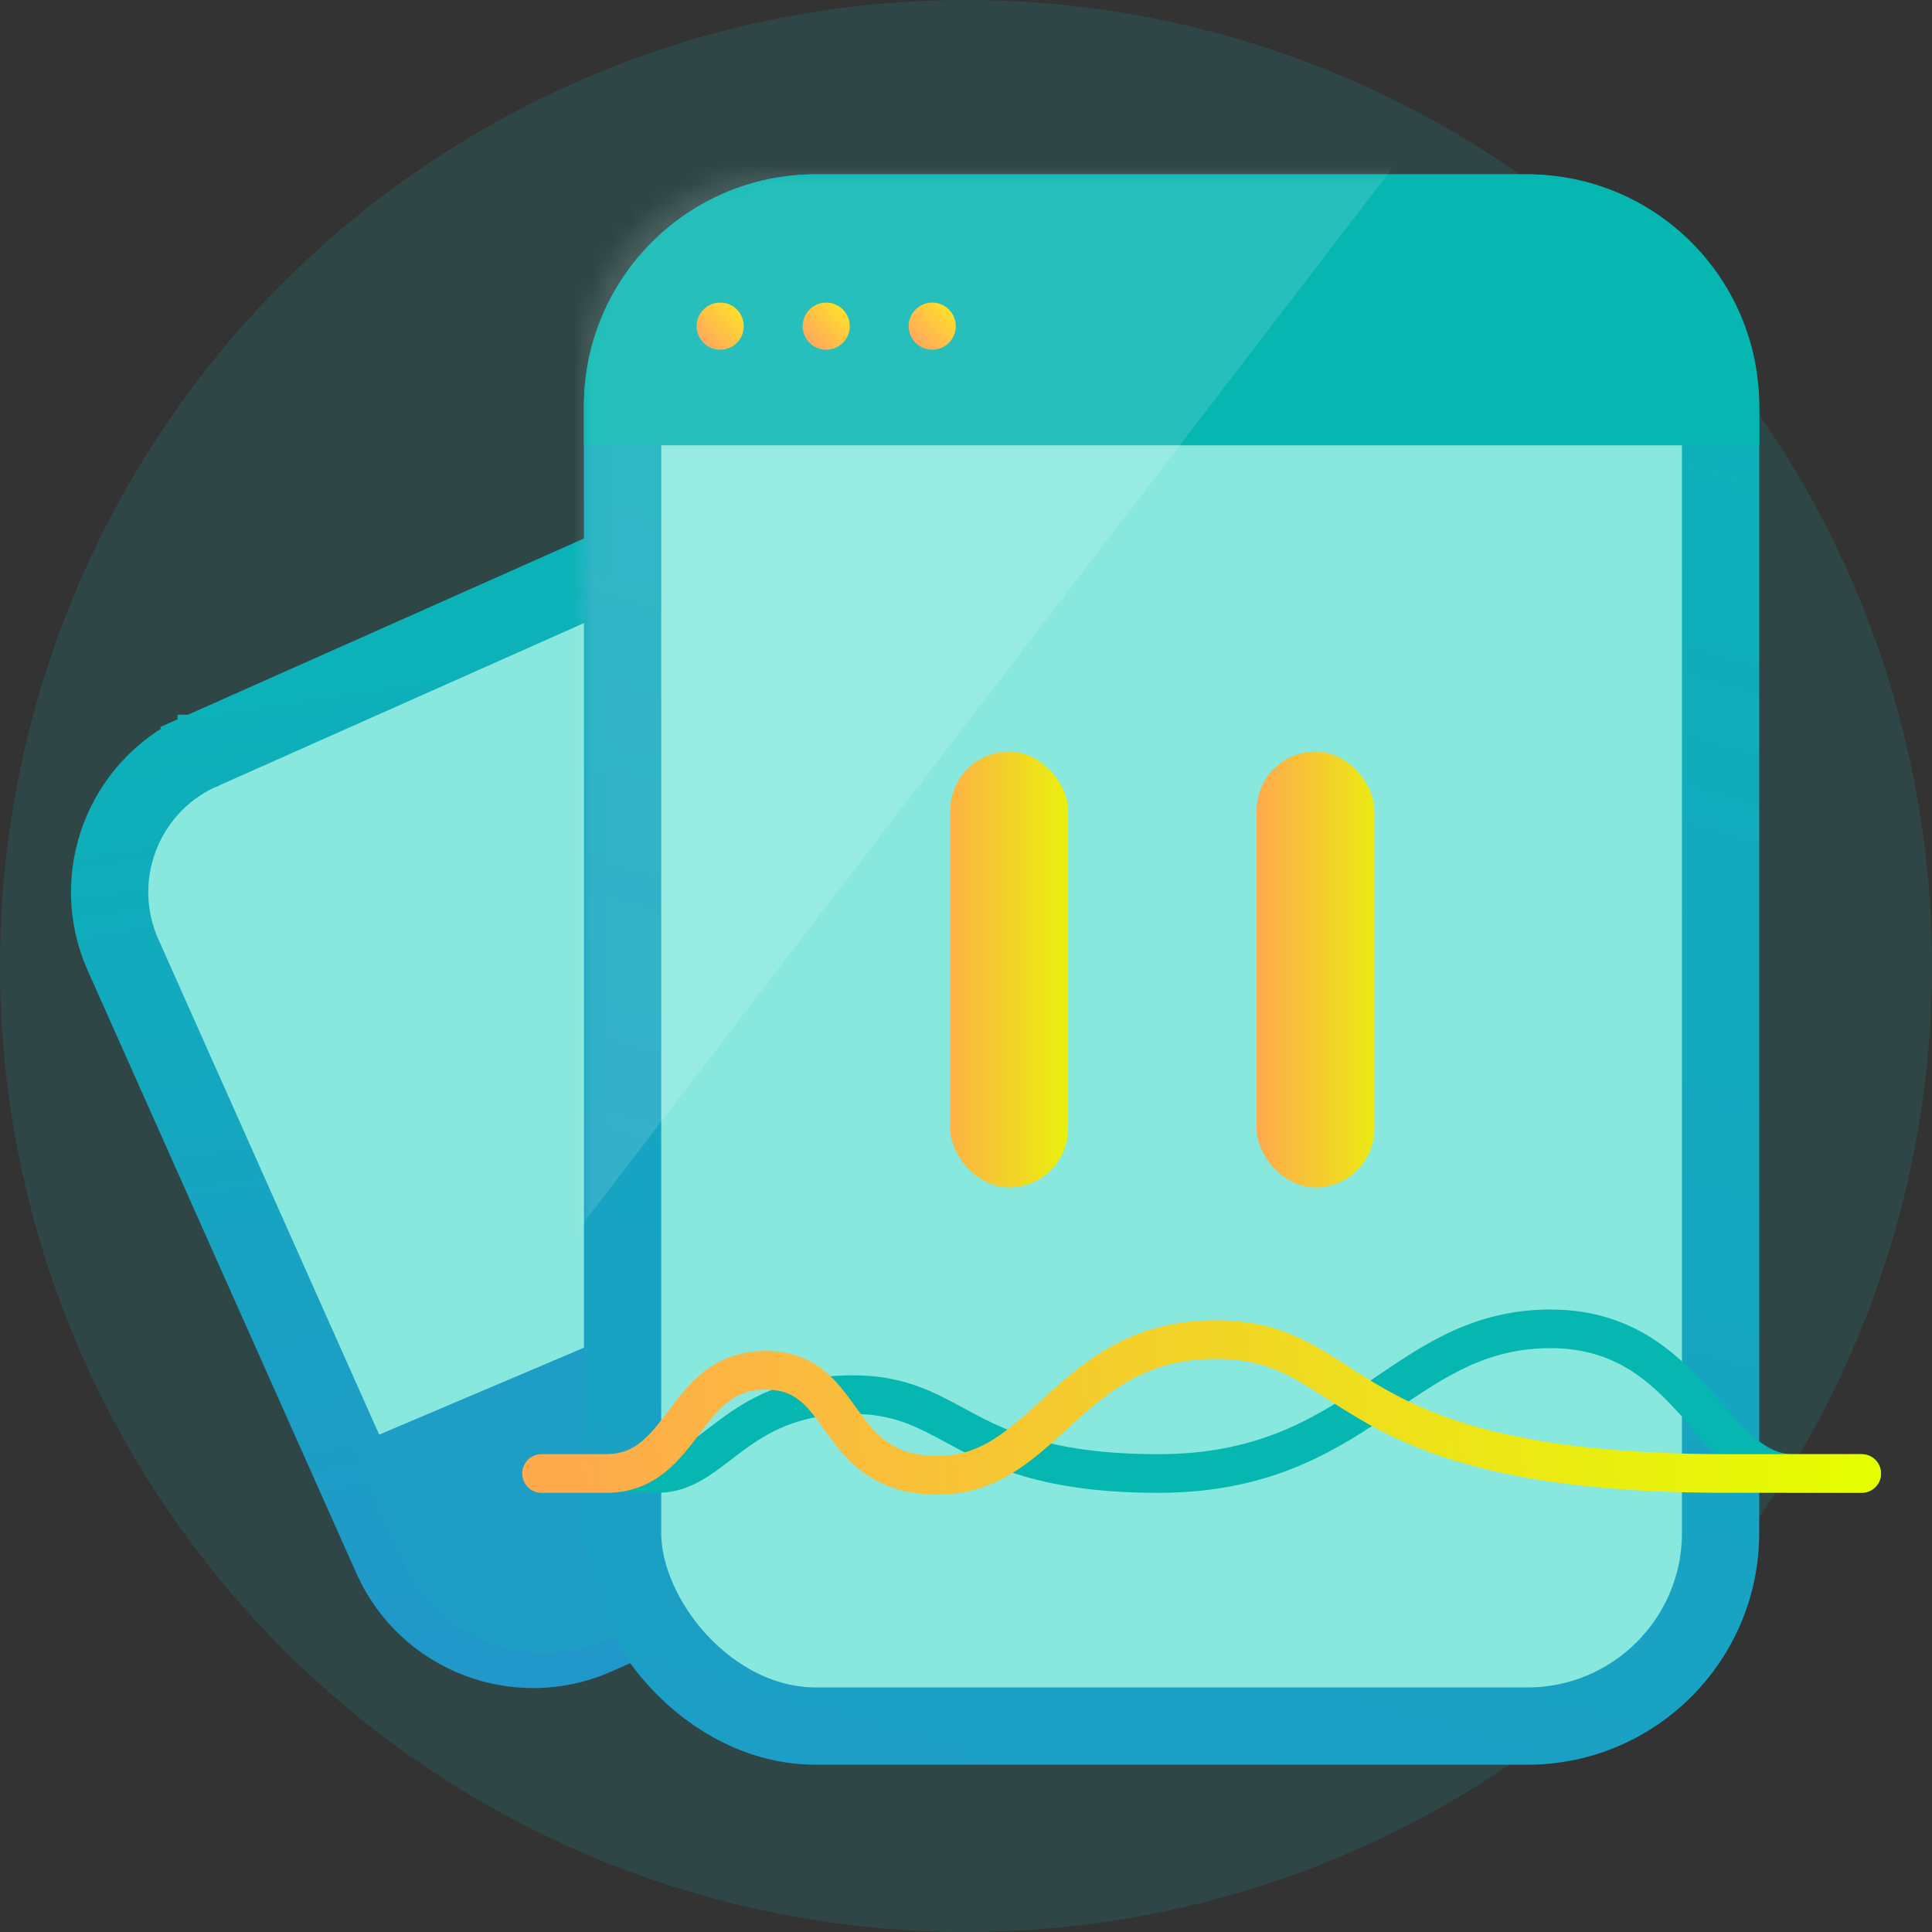
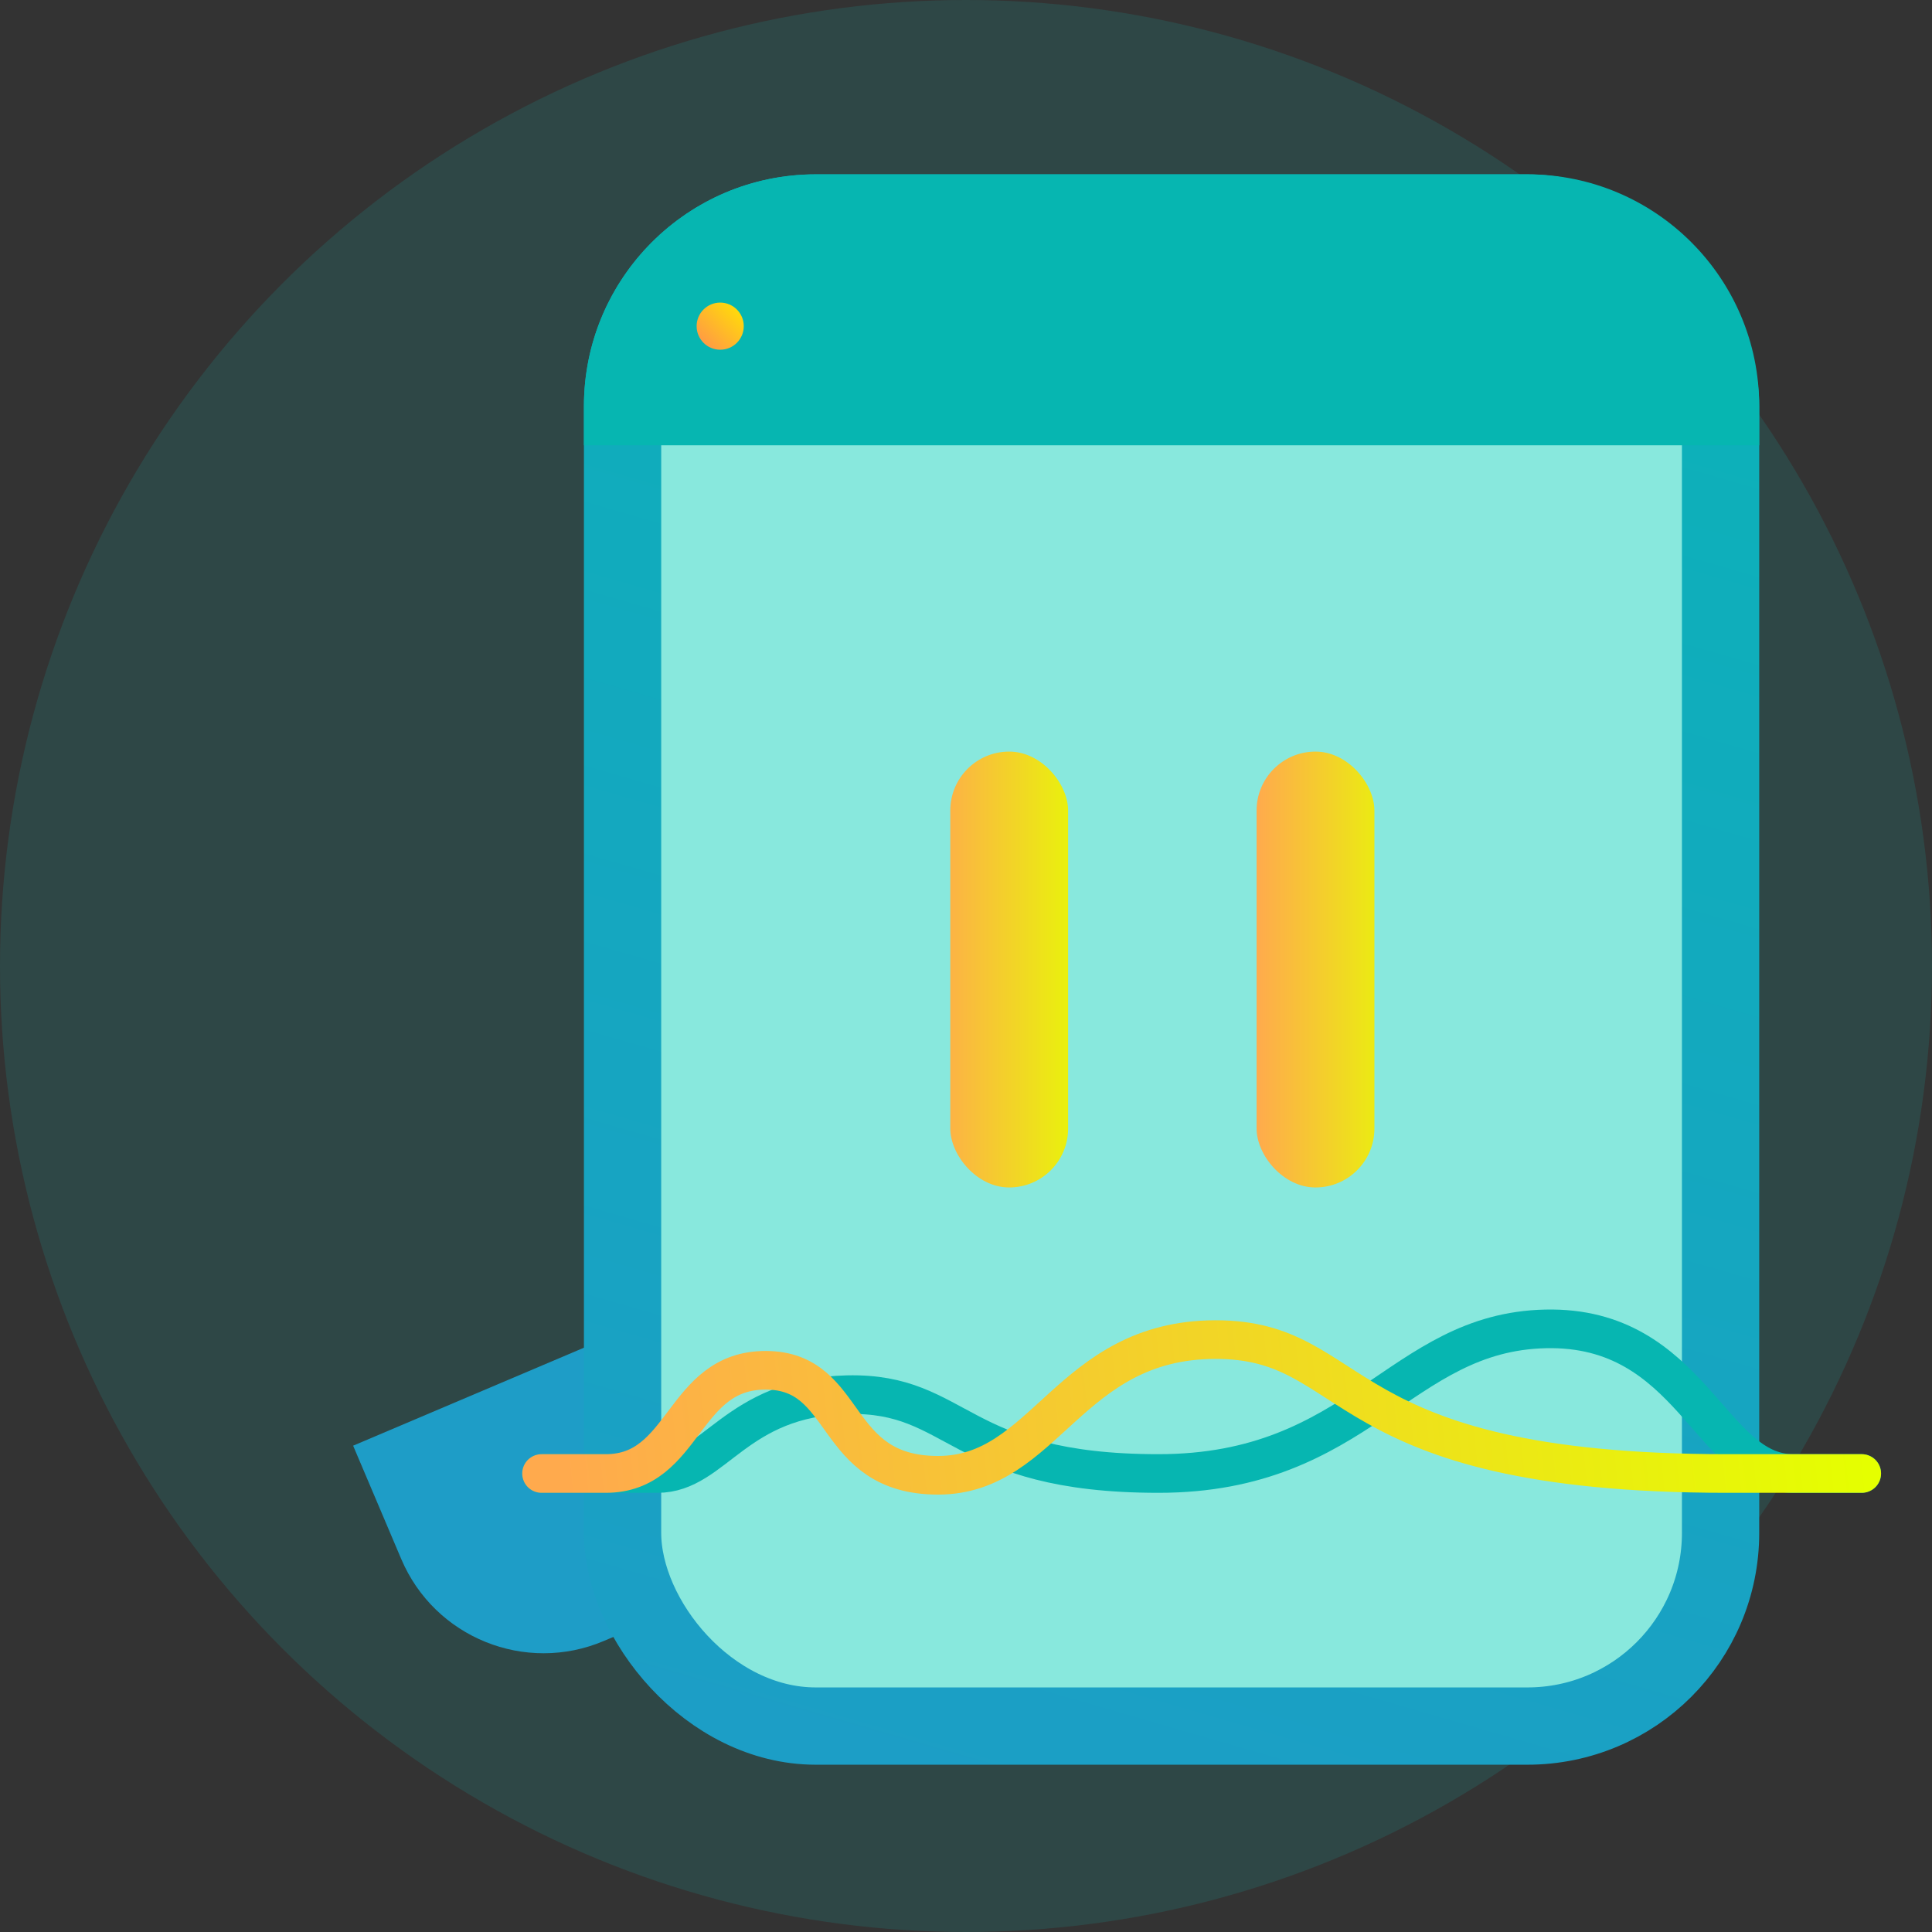
<svg xmlns="http://www.w3.org/2000/svg" xmlns:xlink="http://www.w3.org/1999/xlink" width="100px" height="100px" viewBox="0 0 100 100" version="1.1">
  <rect x="0" y="0" width="100" height="100" fill="#333333" stroke="none" />
  <title>编组 8备份 4</title>
  <desc>Created with Sketch.</desc>
  <defs>
    <linearGradient x1="-37.033%" y1="208.909%" x2="50%" y2="-48.062%" id="linearGradient-1">
      <stop stop-color="#3C77E0" offset="0%" />
      <stop stop-color="#00C0AF" offset="100%" />
      <stop stop-color="#00C0AF" offset="100%" />
    </linearGradient>
    <linearGradient x1="2.468%" y1="321.744%" x2="85.75%" y2="-79.547%" id="linearGradient-2">
      <stop stop-color="#3C77E0" offset="0%" />
      <stop stop-color="#00C0AF" offset="100%" />
      <stop stop-color="#00C0AF" offset="100%" />
    </linearGradient>
    <linearGradient x1="100%" y1="0%" x2="1.966%" y2="98.034%" id="linearGradient-3">
      <stop stop-color="#FFE600" offset="0%" />
      <stop stop-color="#FF914D" offset="100%" />
    </linearGradient>
    <linearGradient x1="100%" y1="49.472%" x2="1.966%" y2="50.507%" id="linearGradient-4">
      <stop stop-color="#E5FF00" offset="0%" />
      <stop stop-color="#FFAA4D" offset="100%" />
    </linearGradient>
    <linearGradient x1="123.549%" y1="50%" x2="-14.77%" y2="50%" id="linearGradient-5">
      <stop stop-color="#E5FF00" offset="0%" />
      <stop stop-color="#FFAA4D" offset="100%" />
    </linearGradient>
    <linearGradient x1="133.079%" y1="55.927%" x2="0%" y2="55.927%" id="linearGradient-6">
      <stop stop-color="#E5FF00" offset="0%" />
      <stop stop-color="#FFAA4D" offset="100%" />
    </linearGradient>
    <rect id="path-7" x="0.041" y="9.9475983e-14" width="60" height="82.317" rx="10" />
  </defs>
  <g id="官网-二期" stroke="none" stroke-width="1" fill="none" fill-rule="evenodd">
    <g id="官网-解决方案页备份" transform="translate(-911, -2391)">
      <g id="编组-8备份-4" transform="translate(911, 2391)">
        <circle id="椭圆形备份-10" fill-opacity="0.1" fill="#00FFF8" cx="50" cy="50" r="50" />
-         <path d="M18.248,26.368 C18.301,26.371 18.354,26.367 18.423,26.362 C18.369,26.362 18.315,26.363 18.261,26.364 Z M18.261,26.364 C13.917,26.452 10.426,30.001 10.432,34.366 L10.446,68.52 C10.452,72.938 14.034,76.519 18.45,76.524 L70.703,76.532 L71.159,77.899 C71.041,77.548 71.041,77.548 70.464,76.936 C69.774,76.617 69.608,76.54 69.441,76.531 C73.772,76.447 77.263,72.898 77.257,68.534 L77.243,34.379 C77.237,29.961 73.655,26.38 69.239,26.375 L16.986,26.368 L16.531,25 C16.649,25.352 16.649,25.352 17.225,25.963 C17.915,26.283 18.081,26.359 18.248,26.368 Z" id="矩形" stroke="url(#linearGradient-1)" stroke-width="4" fill="#88E8DD" transform="translate(43.845, 51.45) rotate(-24) translate(-43.845, -51.45) " />
        <path d="M19,64 L71.5,64 L71.5,70.375 C71.5,74.793 67.918,78.375 63.5,78.375 L27,78.375 C22.582,78.375 19,74.793 19,70.375 L19,64 L19,64 Z" id="矩形" fill="#1E9DC7" transform="translate(45.25, 71.188) rotate(-23) translate(-45.25, -71.188) " />
        <rect id="矩形" stroke="url(#linearGradient-2)" stroke-width="4" fill="#88E8DD" x="32.224" y="11.024" width="56.833" height="78.317" rx="10" />
        <path d="M42.224,9.024 L79.057,9.024 C85.684,9.024 91.057,14.397 91.057,21.024 L91.057,23.049 L91.057,23.049 L30.224,23.049 L30.224,21.024 C30.224,14.397 35.596,9.024 42.224,9.024 Z" id="矩形" fill="#06B6B1" />
        <circle id="椭圆形" fill="url(#linearGradient-3)" cx="37.277" cy="16.882" r="1.22" />
-         <circle id="椭圆形备份-7" fill="url(#linearGradient-3)" cx="42.764" cy="16.882" r="1.22" />
-         <circle id="椭圆形备份-9" fill="url(#linearGradient-3)" cx="48.252" cy="16.882" r="1.22" />
        <g id="编组-15" transform="translate(27.805, 68.78)" stroke-linecap="round" stroke-linejoin="round" stroke-width="2">
          <path d="M0.225,7.488 C2.267,7.488 4.268,7.488 6.229,7.488 C9.17,7.488 10.238,3.538 16.061,3.408 C21.884,3.278 21.715,7.488 32.154,7.488 C42.594,7.488 44.612,0.171 52.193,0.003 C59.775,-0.166 60.688,7.492 65.011,7.488 C67.893,7.486 69.019,7.486 68.389,7.488" id="路径-6" stroke="#06B6B1" />
          <path d="M0.427,7.488 C-0.255,7.488 0.787,7.488 3.553,7.488 C7.701,7.488 7.481,2.122 11.849,2.146 C16.216,2.169 15.174,7.58 20.751,7.58 C26.329,7.58 27.493,0.574 35.094,0.557 C42.695,0.54 40.911,7.488 61.593,7.488 C65.075,7.488 66.262,7.488 68.558,7.488" id="路径-7" stroke="url(#linearGradient-4)" />
        </g>
        <g id="编组-4" transform="translate(49.187, 38.902)">
          <rect id="矩形" fill="url(#linearGradient-5)" x="0" y="0" width="6.098" height="22.561" rx="3.049" />
          <rect id="矩形备份" fill="url(#linearGradient-6)" x="15.854" y="-3.55271368e-14" width="6.098" height="22.561" rx="3.049" />
        </g>
        <g id="路径-34" transform="translate(30.183, 9.024)">
          <mask id="mask-8" fill="white">
            <use xlink:href="#path-7" />
          </mask>
          <use id="蒙版" fill-opacity="0" fill="#06B6B1" xlink:href="#path-7" />
-           <polygon fill-opacity="0.13" fill="#FFFFFF" mask="url(#mask-8)" points="52.663 -14.376 -7.924 64.634 -13.801 -26.829" />
        </g>
      </g>
    </g>
  </g>
</svg>